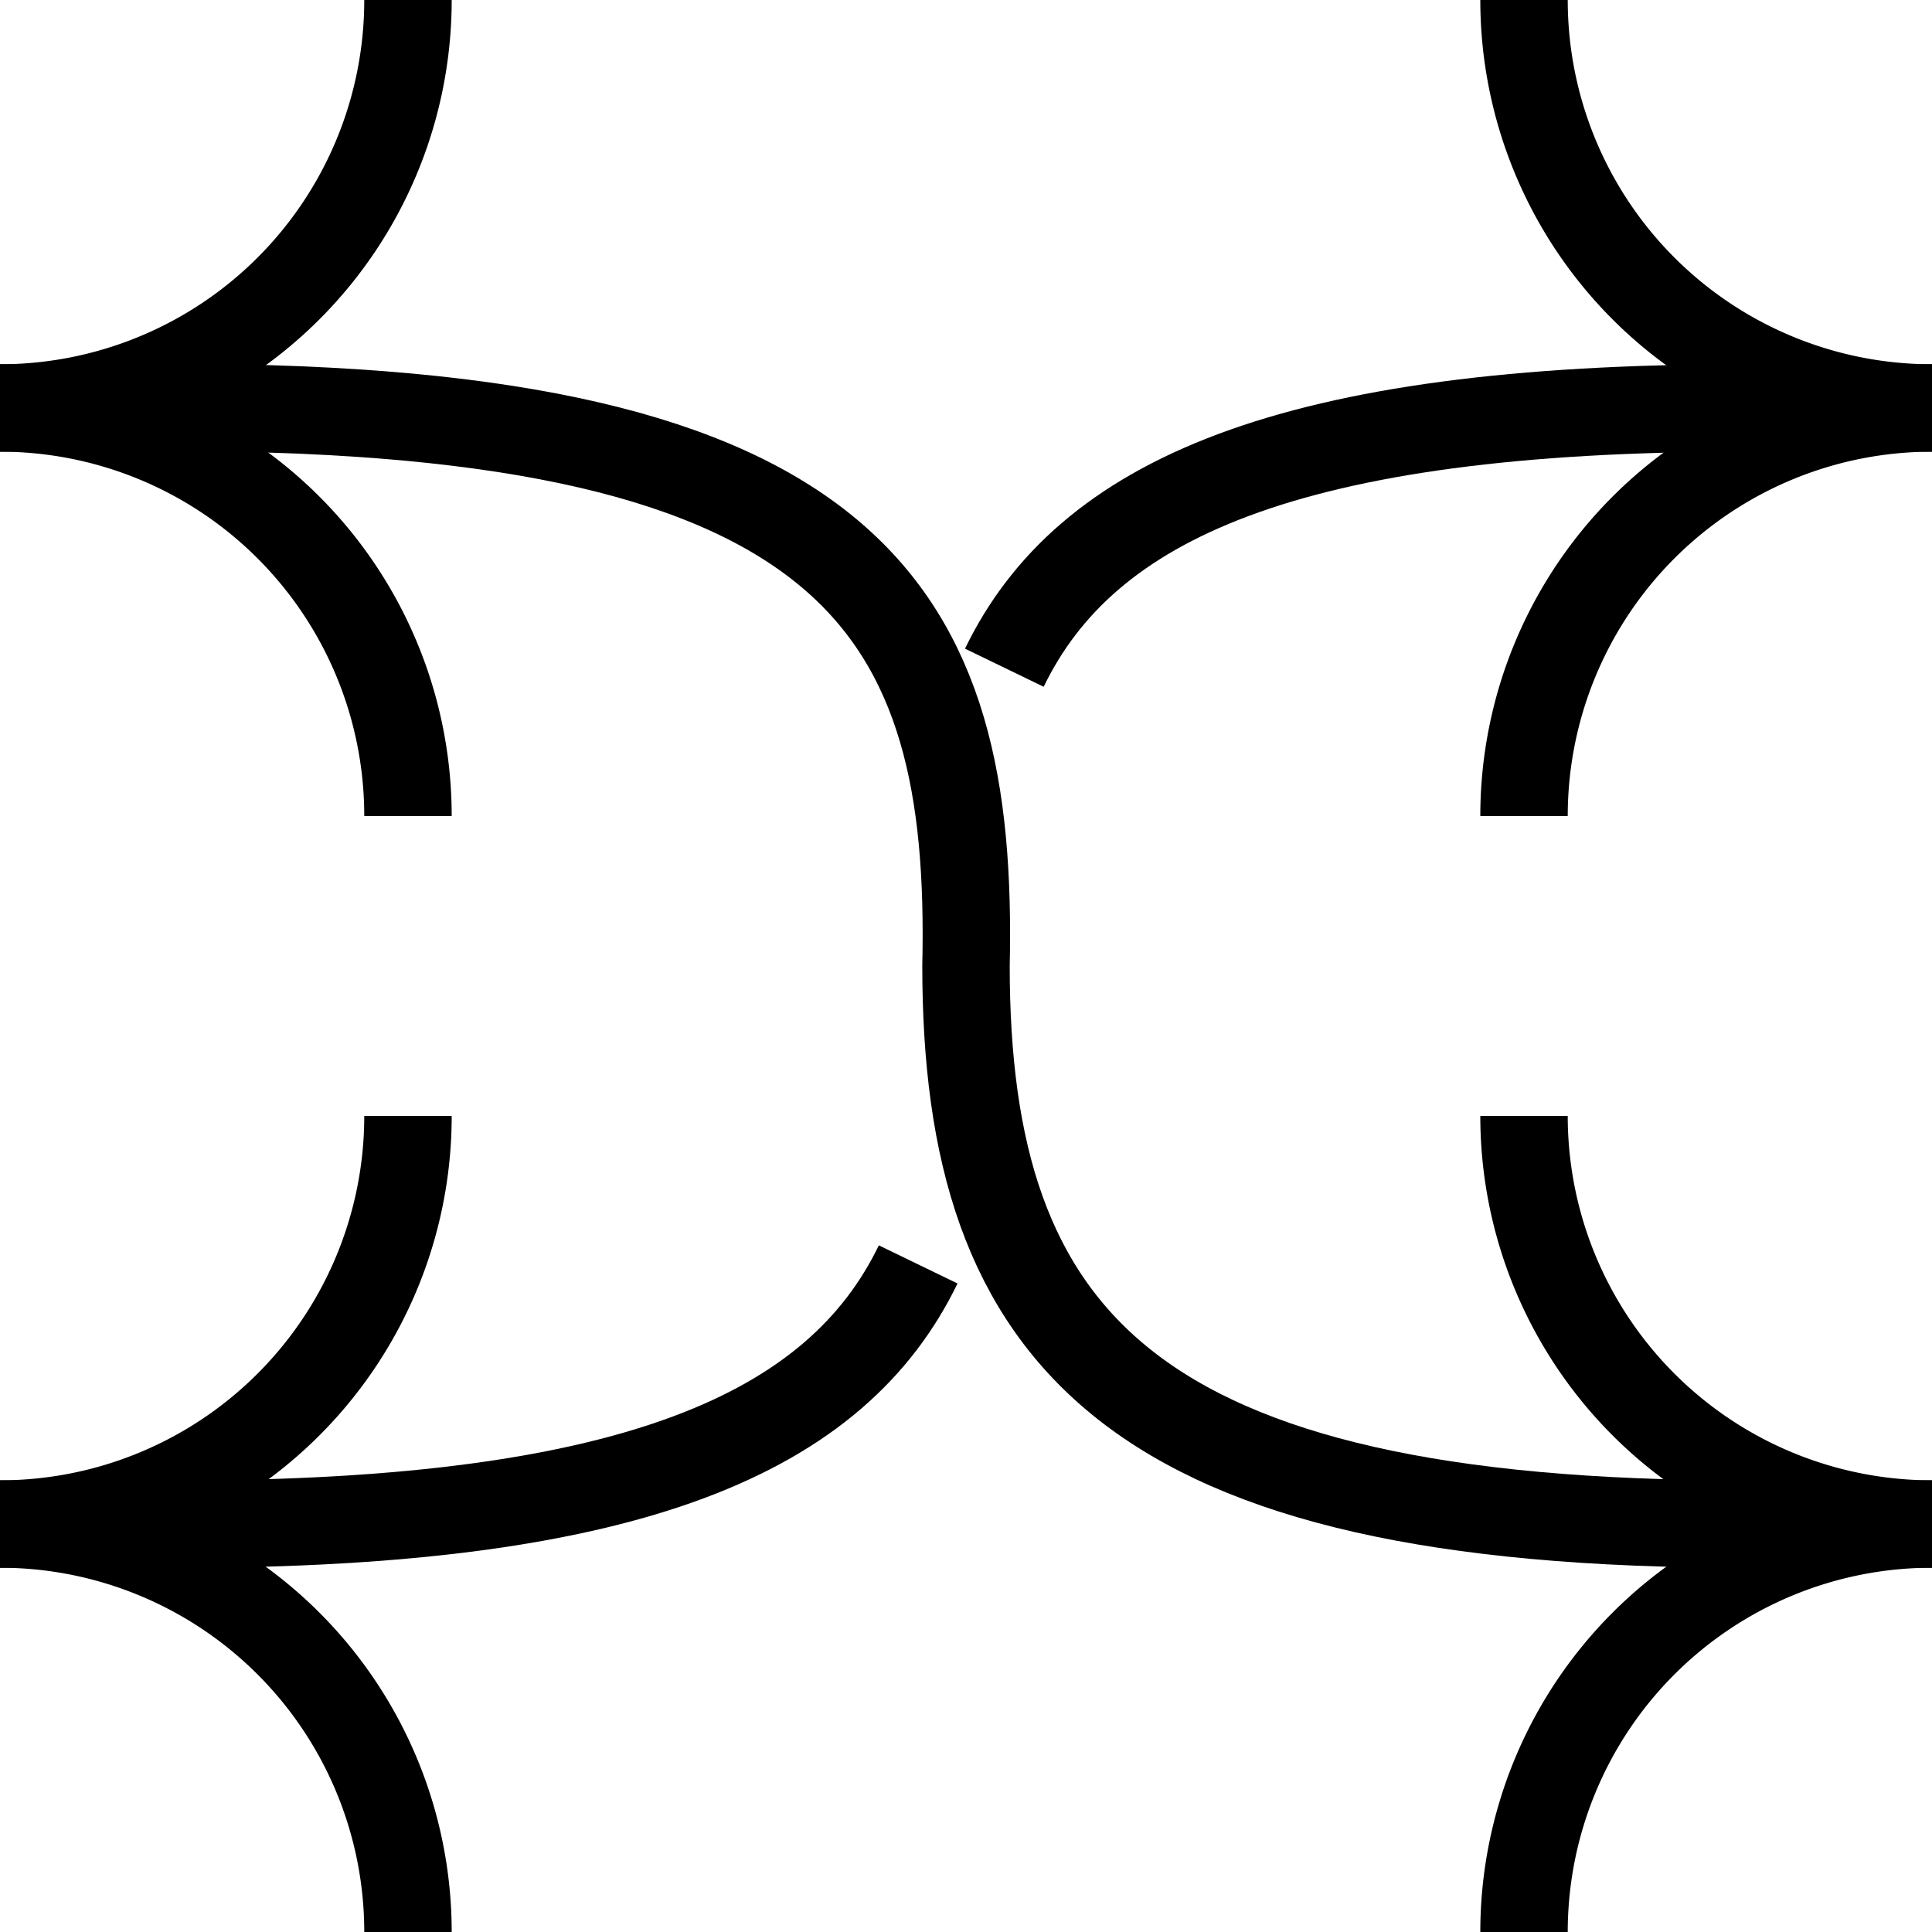
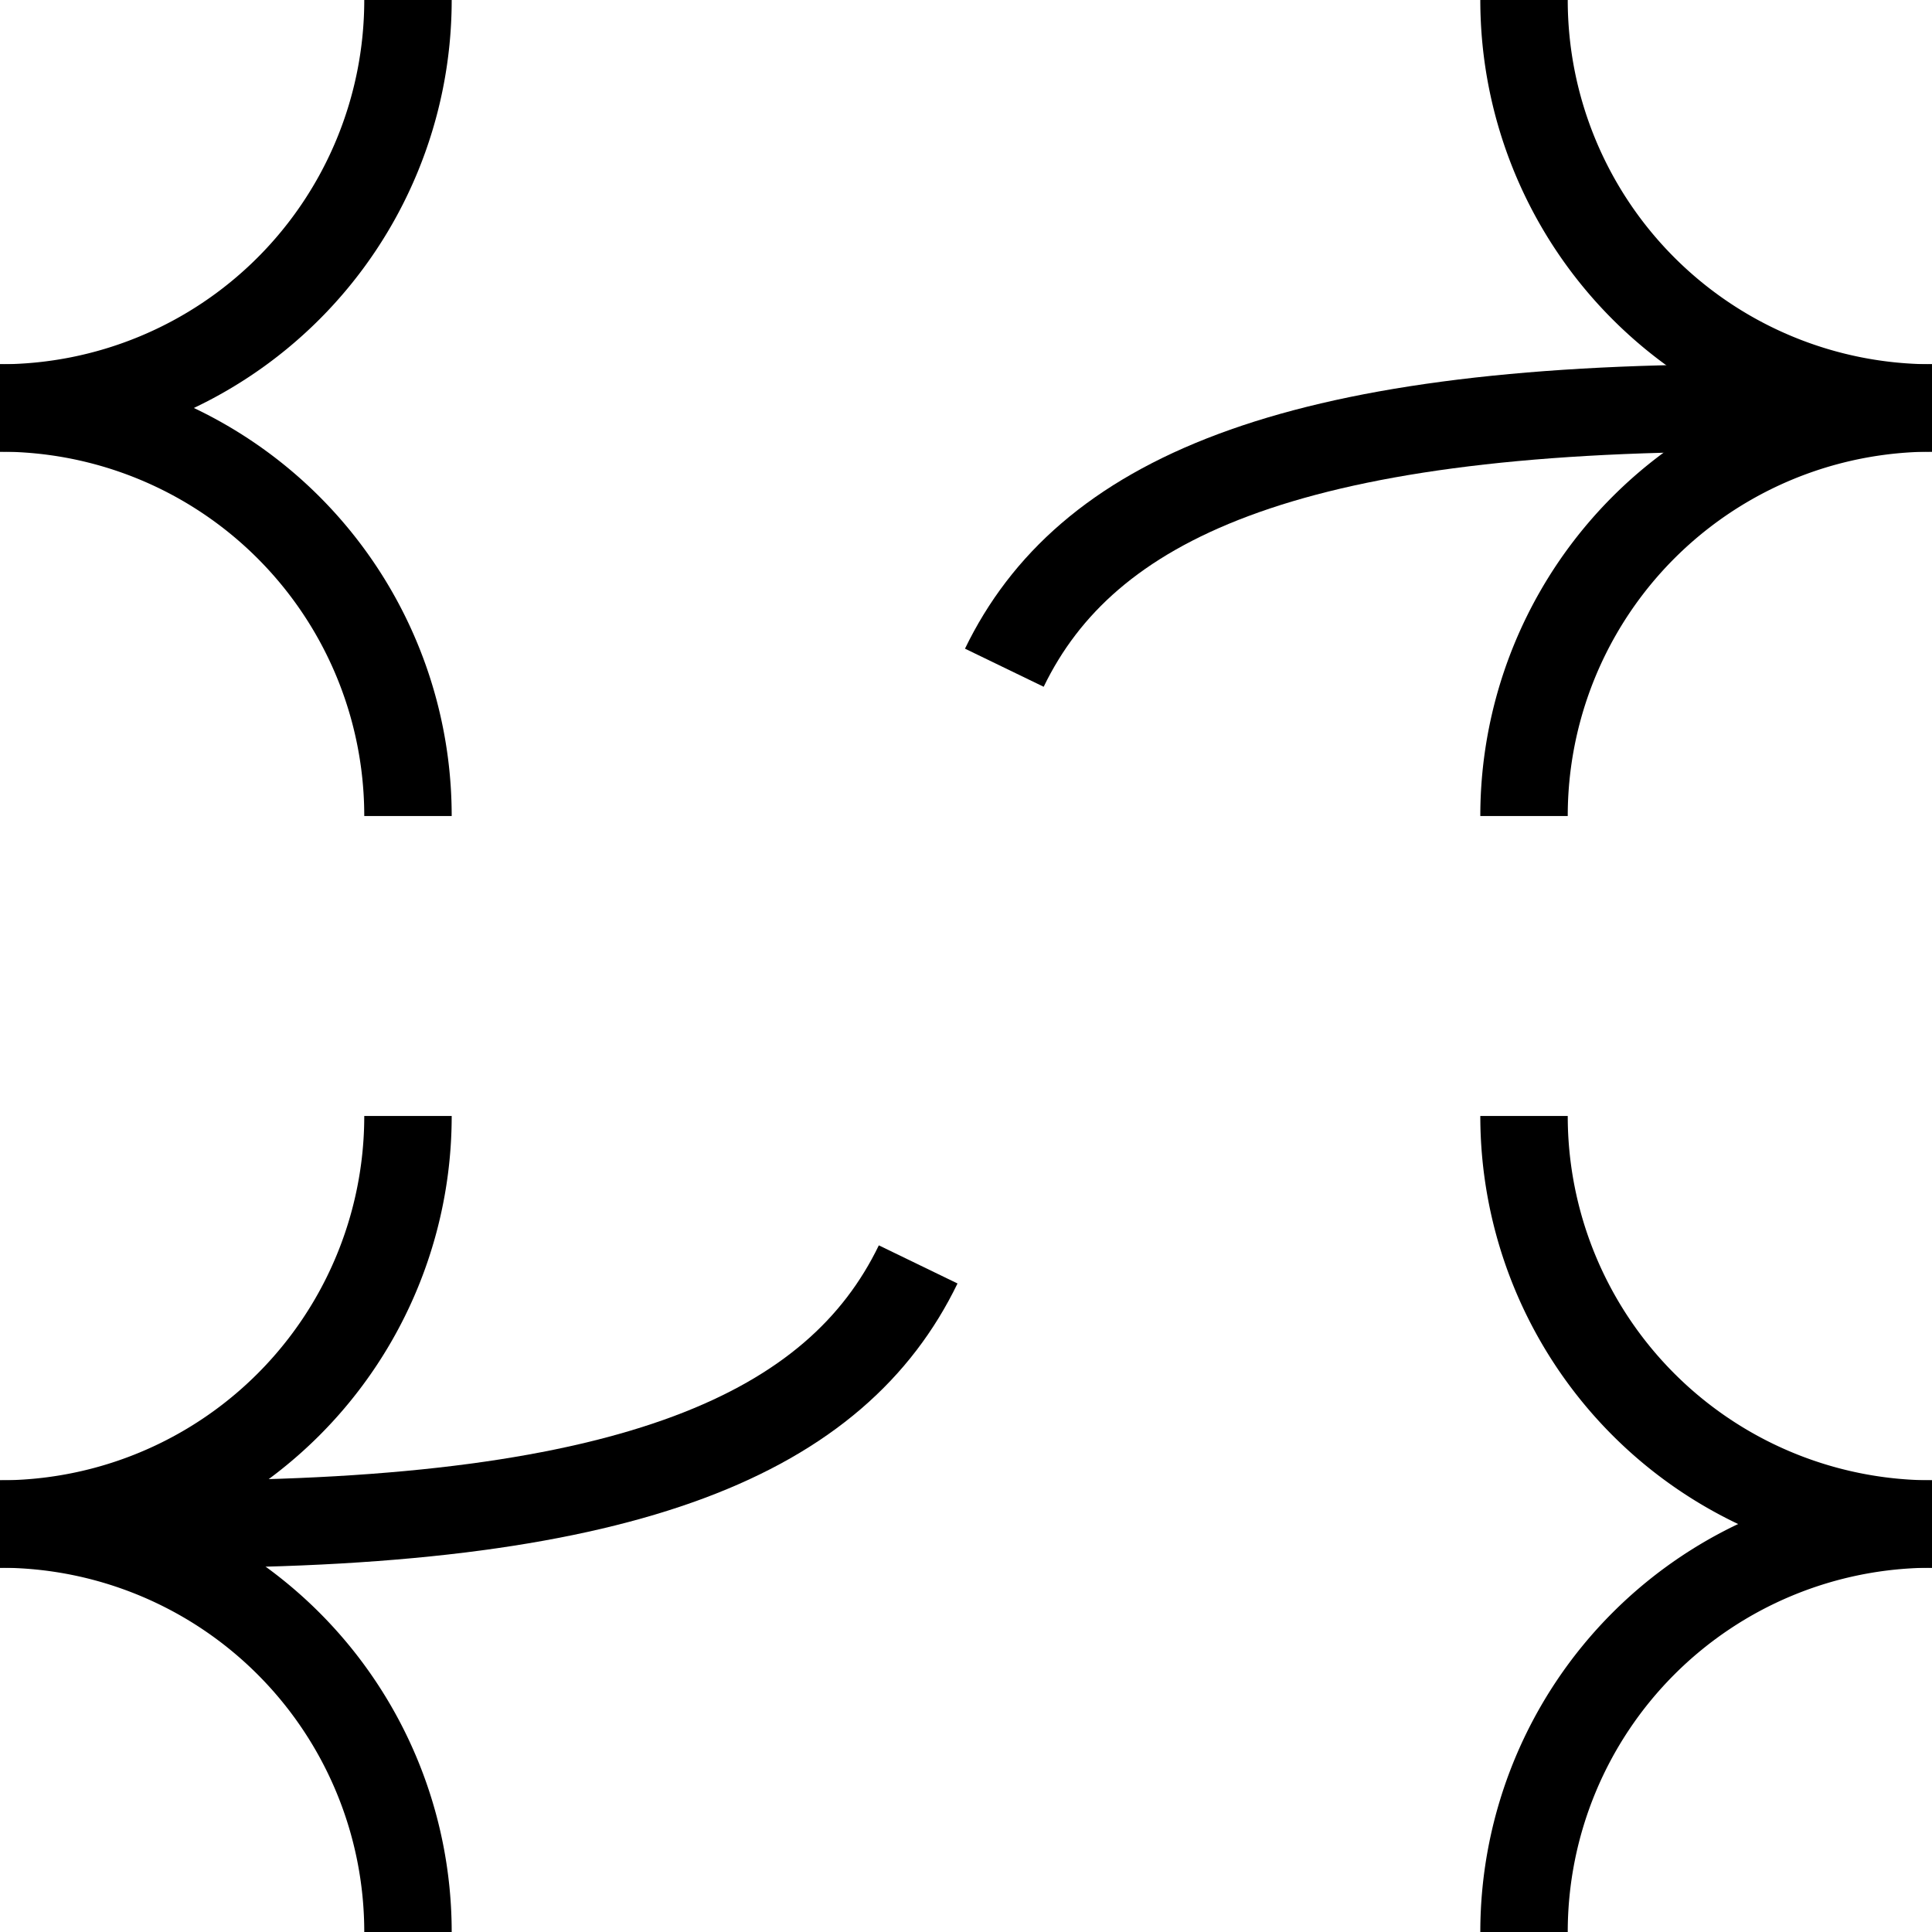
<svg xmlns="http://www.w3.org/2000/svg" viewBox="0 0 287.26 287.26">
  <g fill="none" stroke="#000" stroke-miterlimit="10" stroke-width="13">
    <path d="m226.6 287.26a60.66 60.66 0 0 1 60.66-60.66" />
    <path d="m287.26 226.6a60.66 60.66 0 0 1 -60.66-60.67" />
    <path d="m226.6 121.33a60.66 60.66 0 0 1 60.66-60.67" />
    <path d="m287.26 60.66a60.66 60.66 0 0 1 -60.66-60.66" />
    <path d="m60.66 0a60.66 60.66 0 0 1 -60.66 60.66" />
    <path d="m0 60.66a60.66 60.66 0 0 1 60.66 60.67" />
    <path d="m60.66 165.93a60.66 60.66 0 0 1 -60.66 60.67" />
    <path d="m0 226.6a60.66 60.66 0 0 1 60.66 60.66" />
-     <path d="m259.34 226.6c-91.16 0-115.71-27.38-115.71-83 1.18-52.64-16.09-83-117.13-83" />
    <path d="m136.52 188c-12.08 24.93-42.15 38.62-110 38.62" />
    <path d="m149.33 99.28c12.07-24.93 42.15-38.62 110-38.62" />
  </g>
</svg>